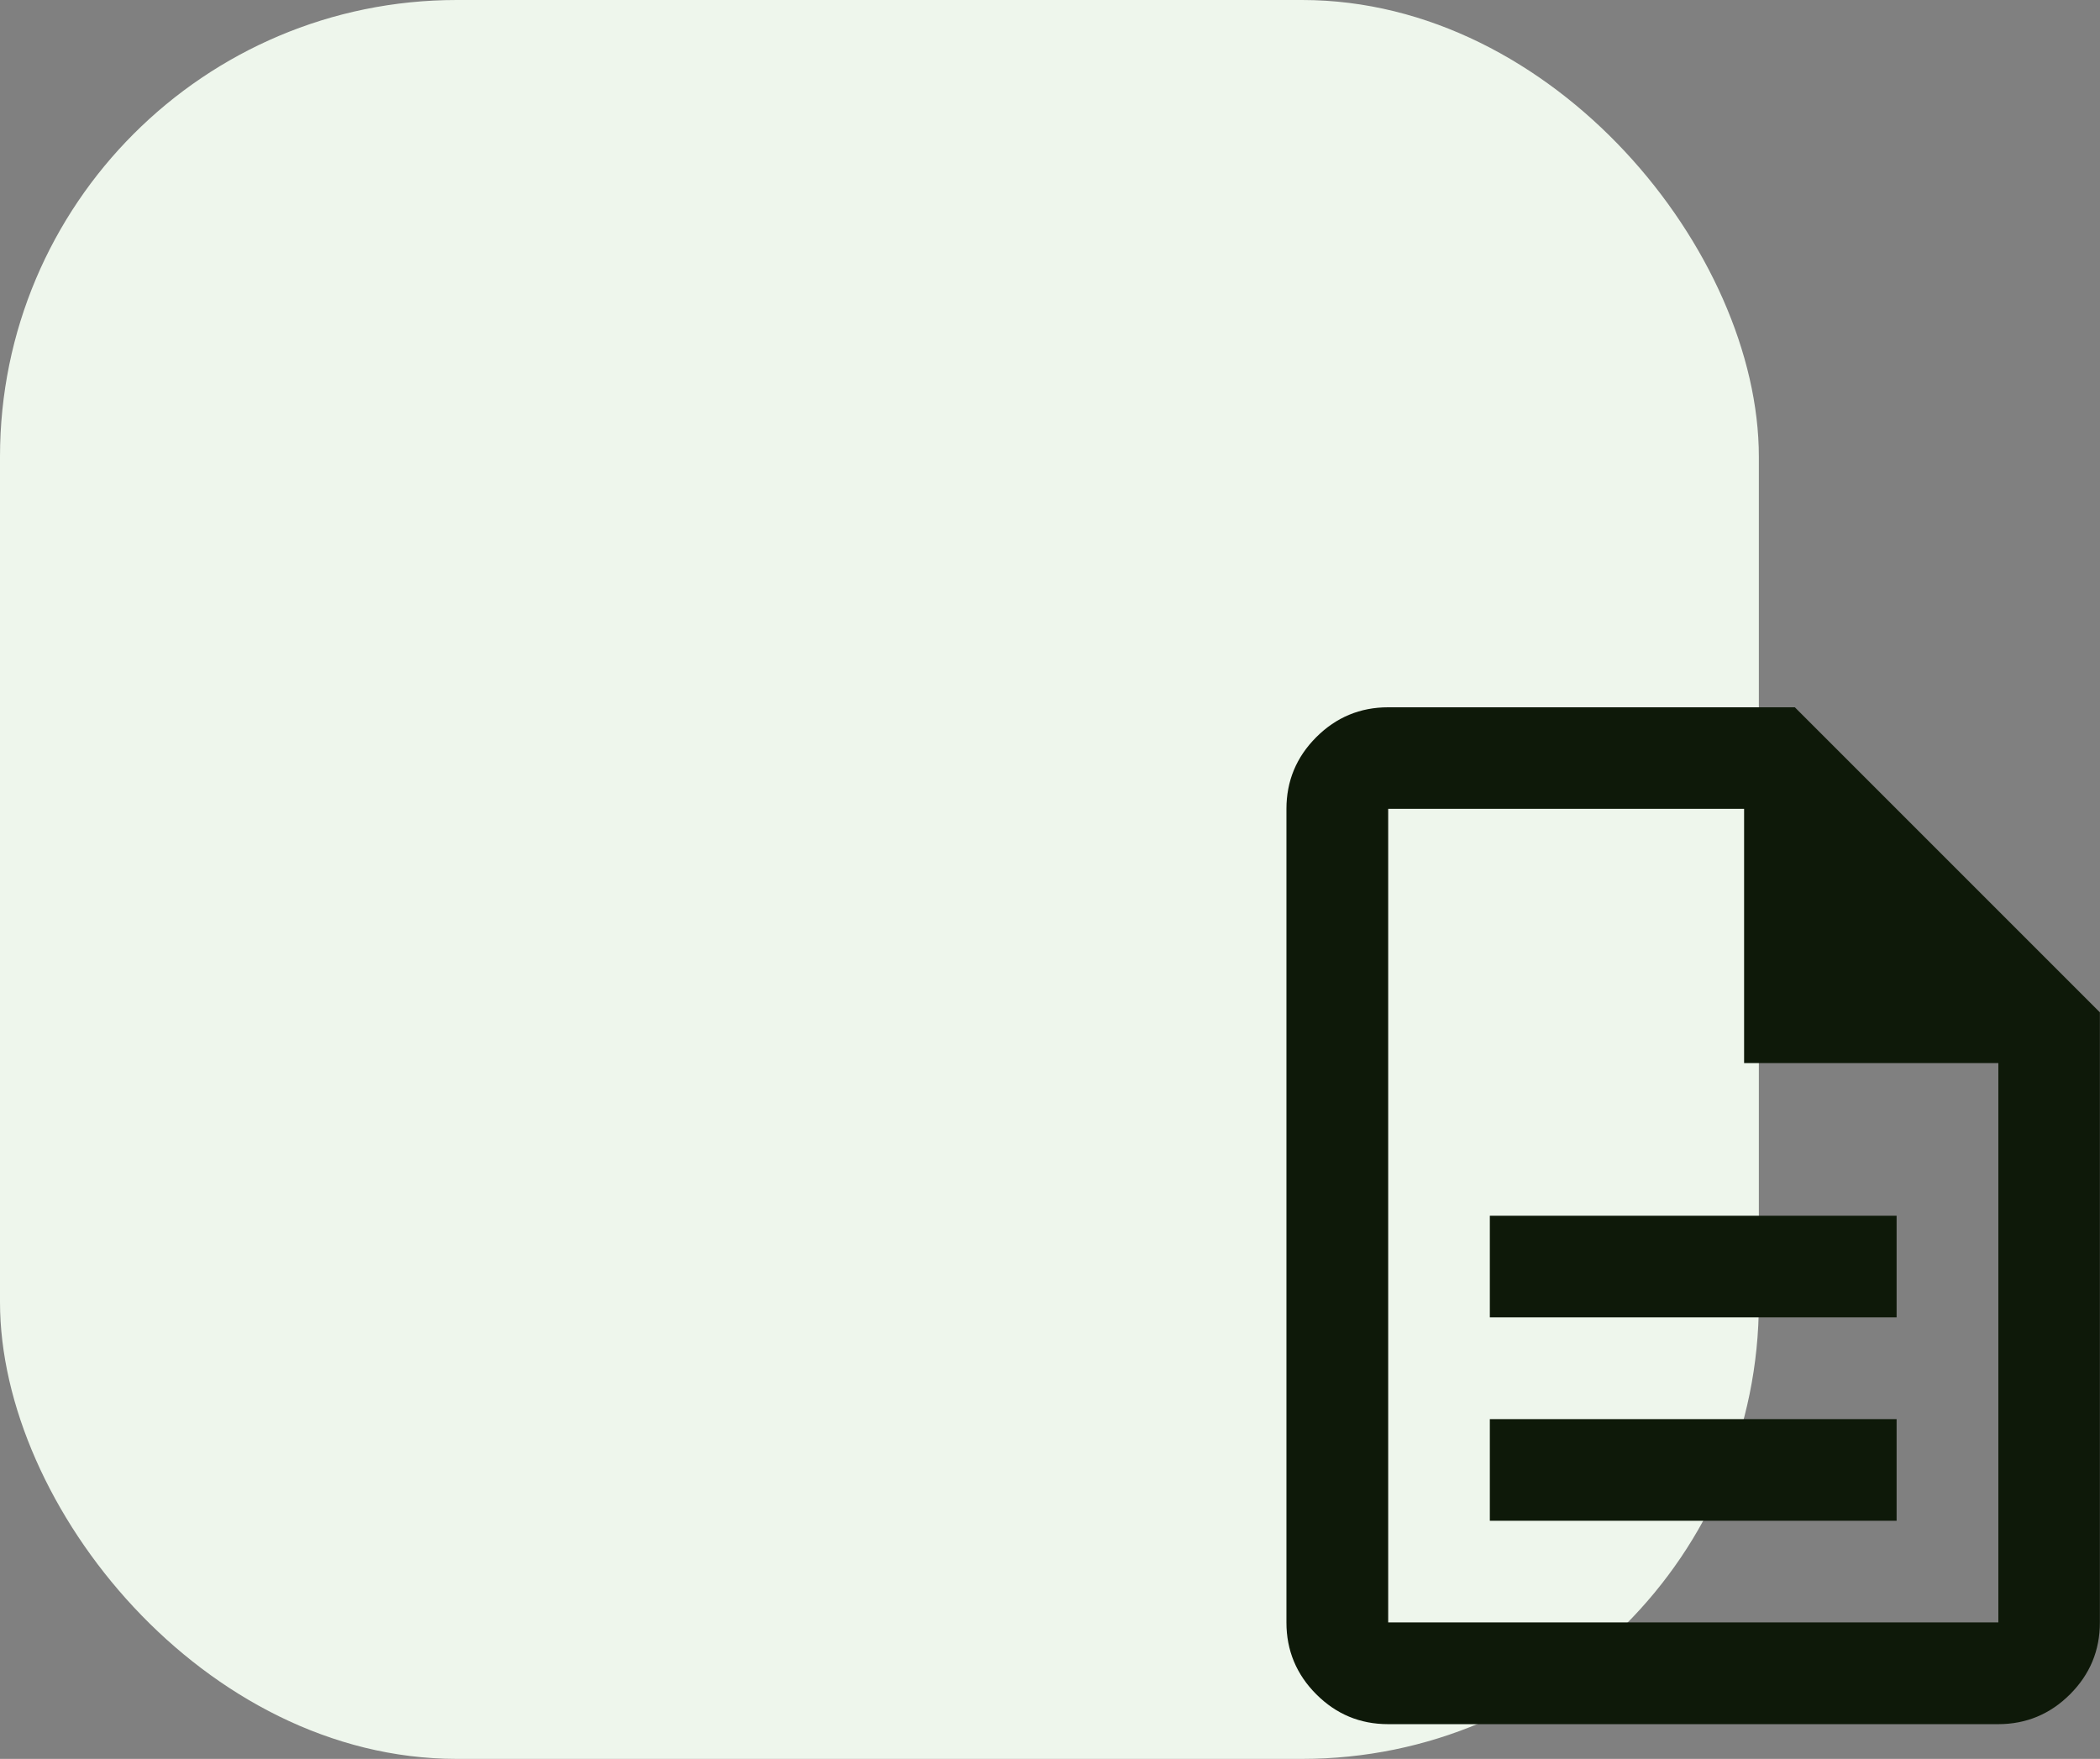
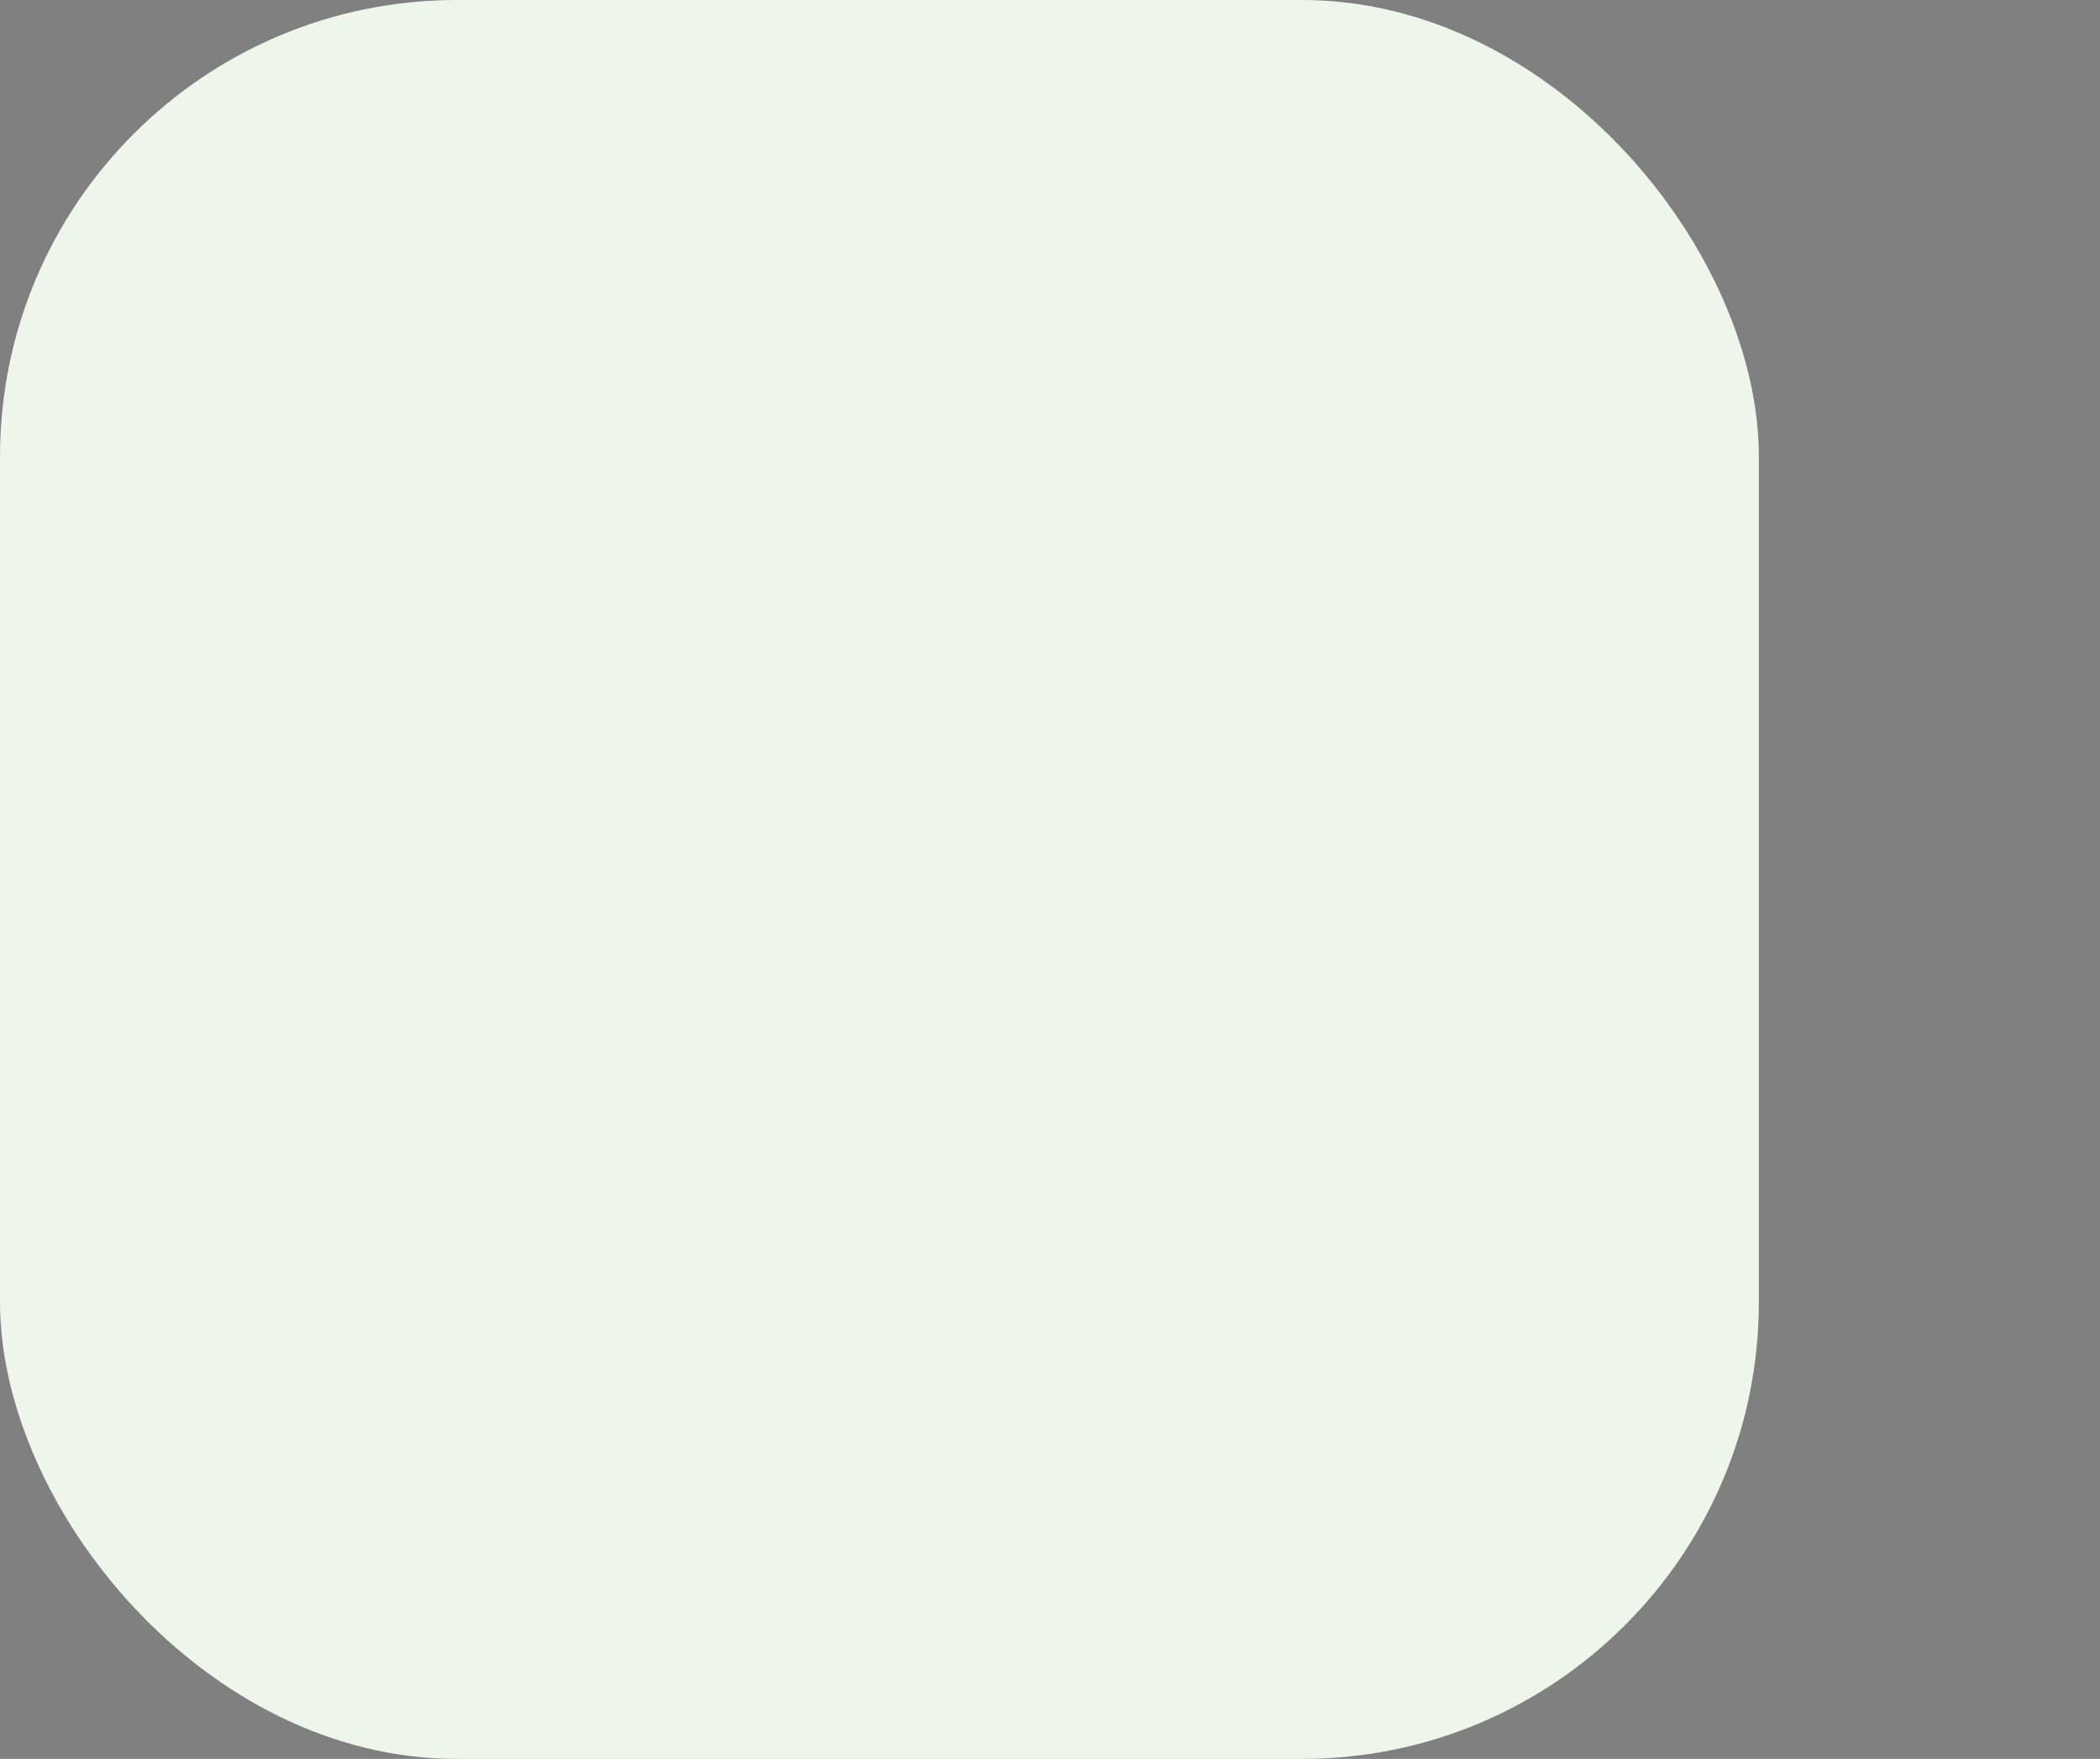
<svg xmlns="http://www.w3.org/2000/svg" id="Layer_2" width="180.79" height="151.42" viewBox="0 0 180.79 151.42">
  <rect x="0" y="0" width="180.79" height="151.42" fill="#808080" stroke="none" />
  <defs>
    <style>.cls-1{fill:#0e1909;}.cls-2{fill:#eef6ec;}</style>
  </defs>
  <g id="Capa_1">
    <rect class="cls-2" y="0" width="151.42" height="151.42" rx="39.32" ry="39.32" />
-     <path class="cls-1" d="M128.26,130.92h35.02v-8.75h-35.02v8.75ZM128.26,113.41h35.02v-8.75h-35.02v8.75ZM119.5,148.43c-2.41,0-4.47-.86-6.18-2.57s-2.57-3.78-2.57-6.18v-70.04c0-2.41.86-4.47,2.57-6.18,1.71-1.71,3.78-2.57,6.18-2.57h35.02l26.26,26.26v52.53c0,2.41-.86,4.47-2.57,6.18-1.71,1.71-3.78,2.57-6.18,2.57h-52.53ZM150.15,91.52v-21.89h-30.64v70.04h52.53v-48.15h-21.89ZM119.5,69.64v21.89-21.89,70.04-70.04Z" />
  </g>
</svg>